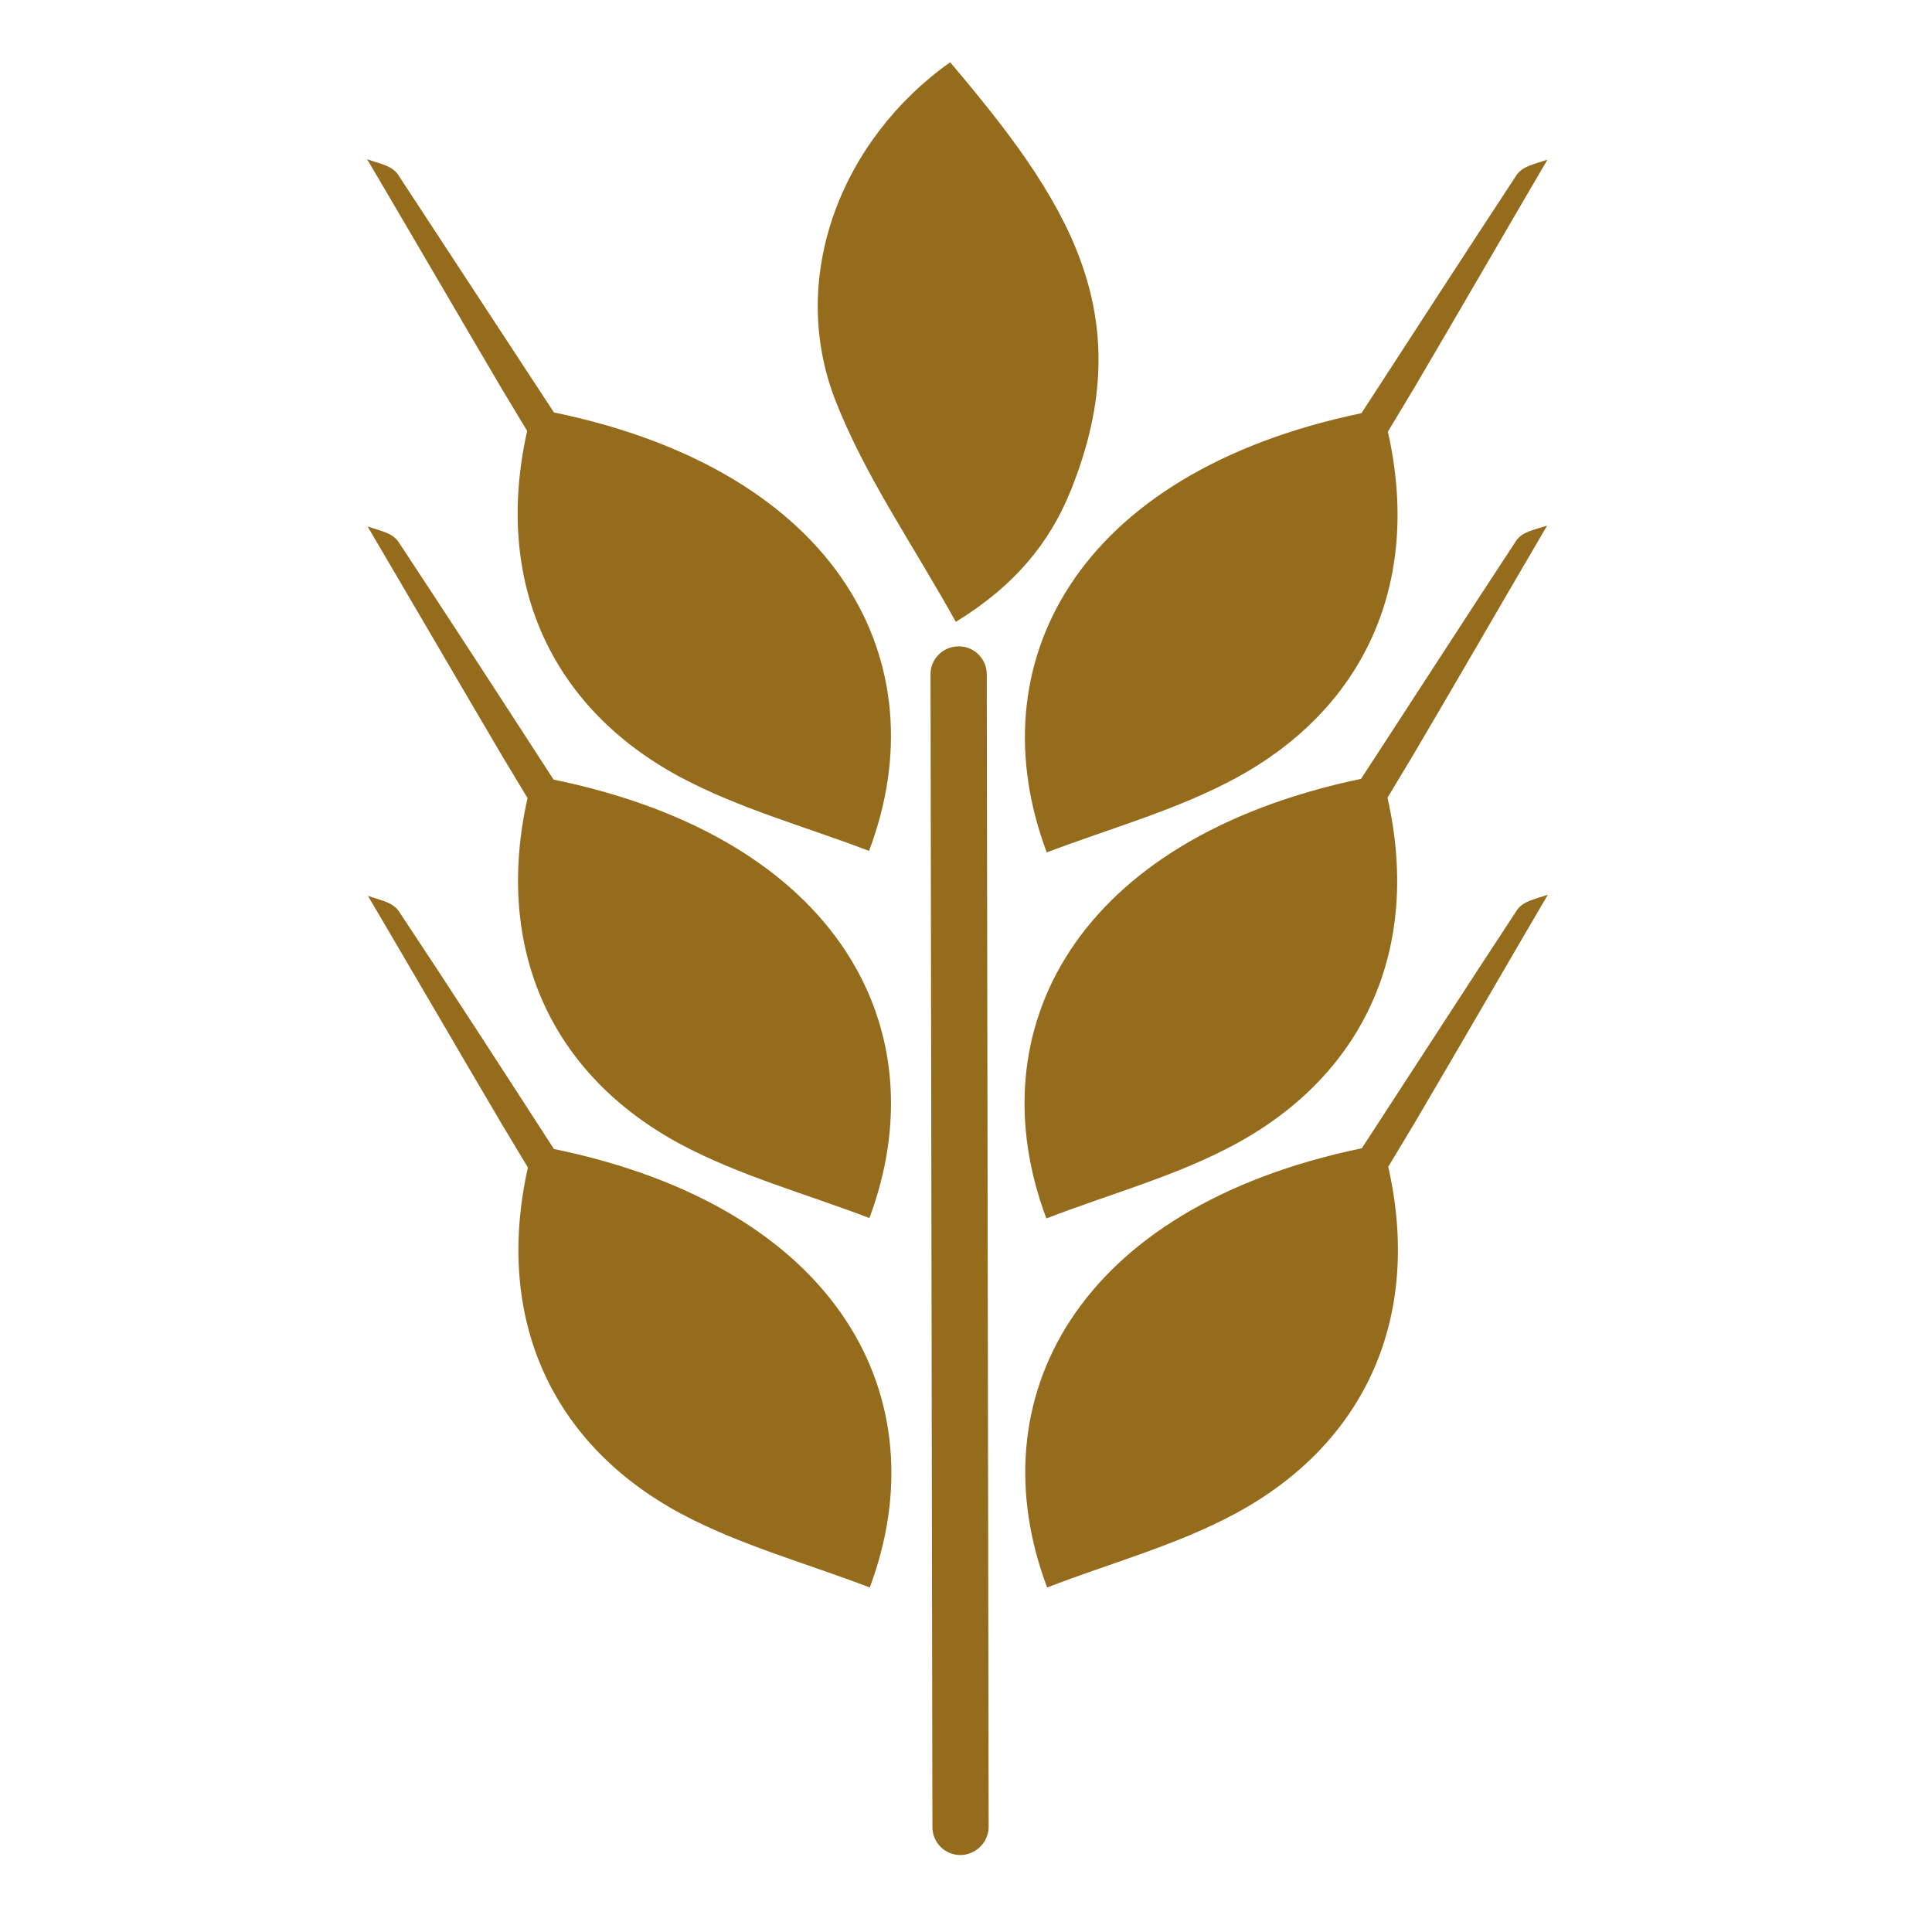
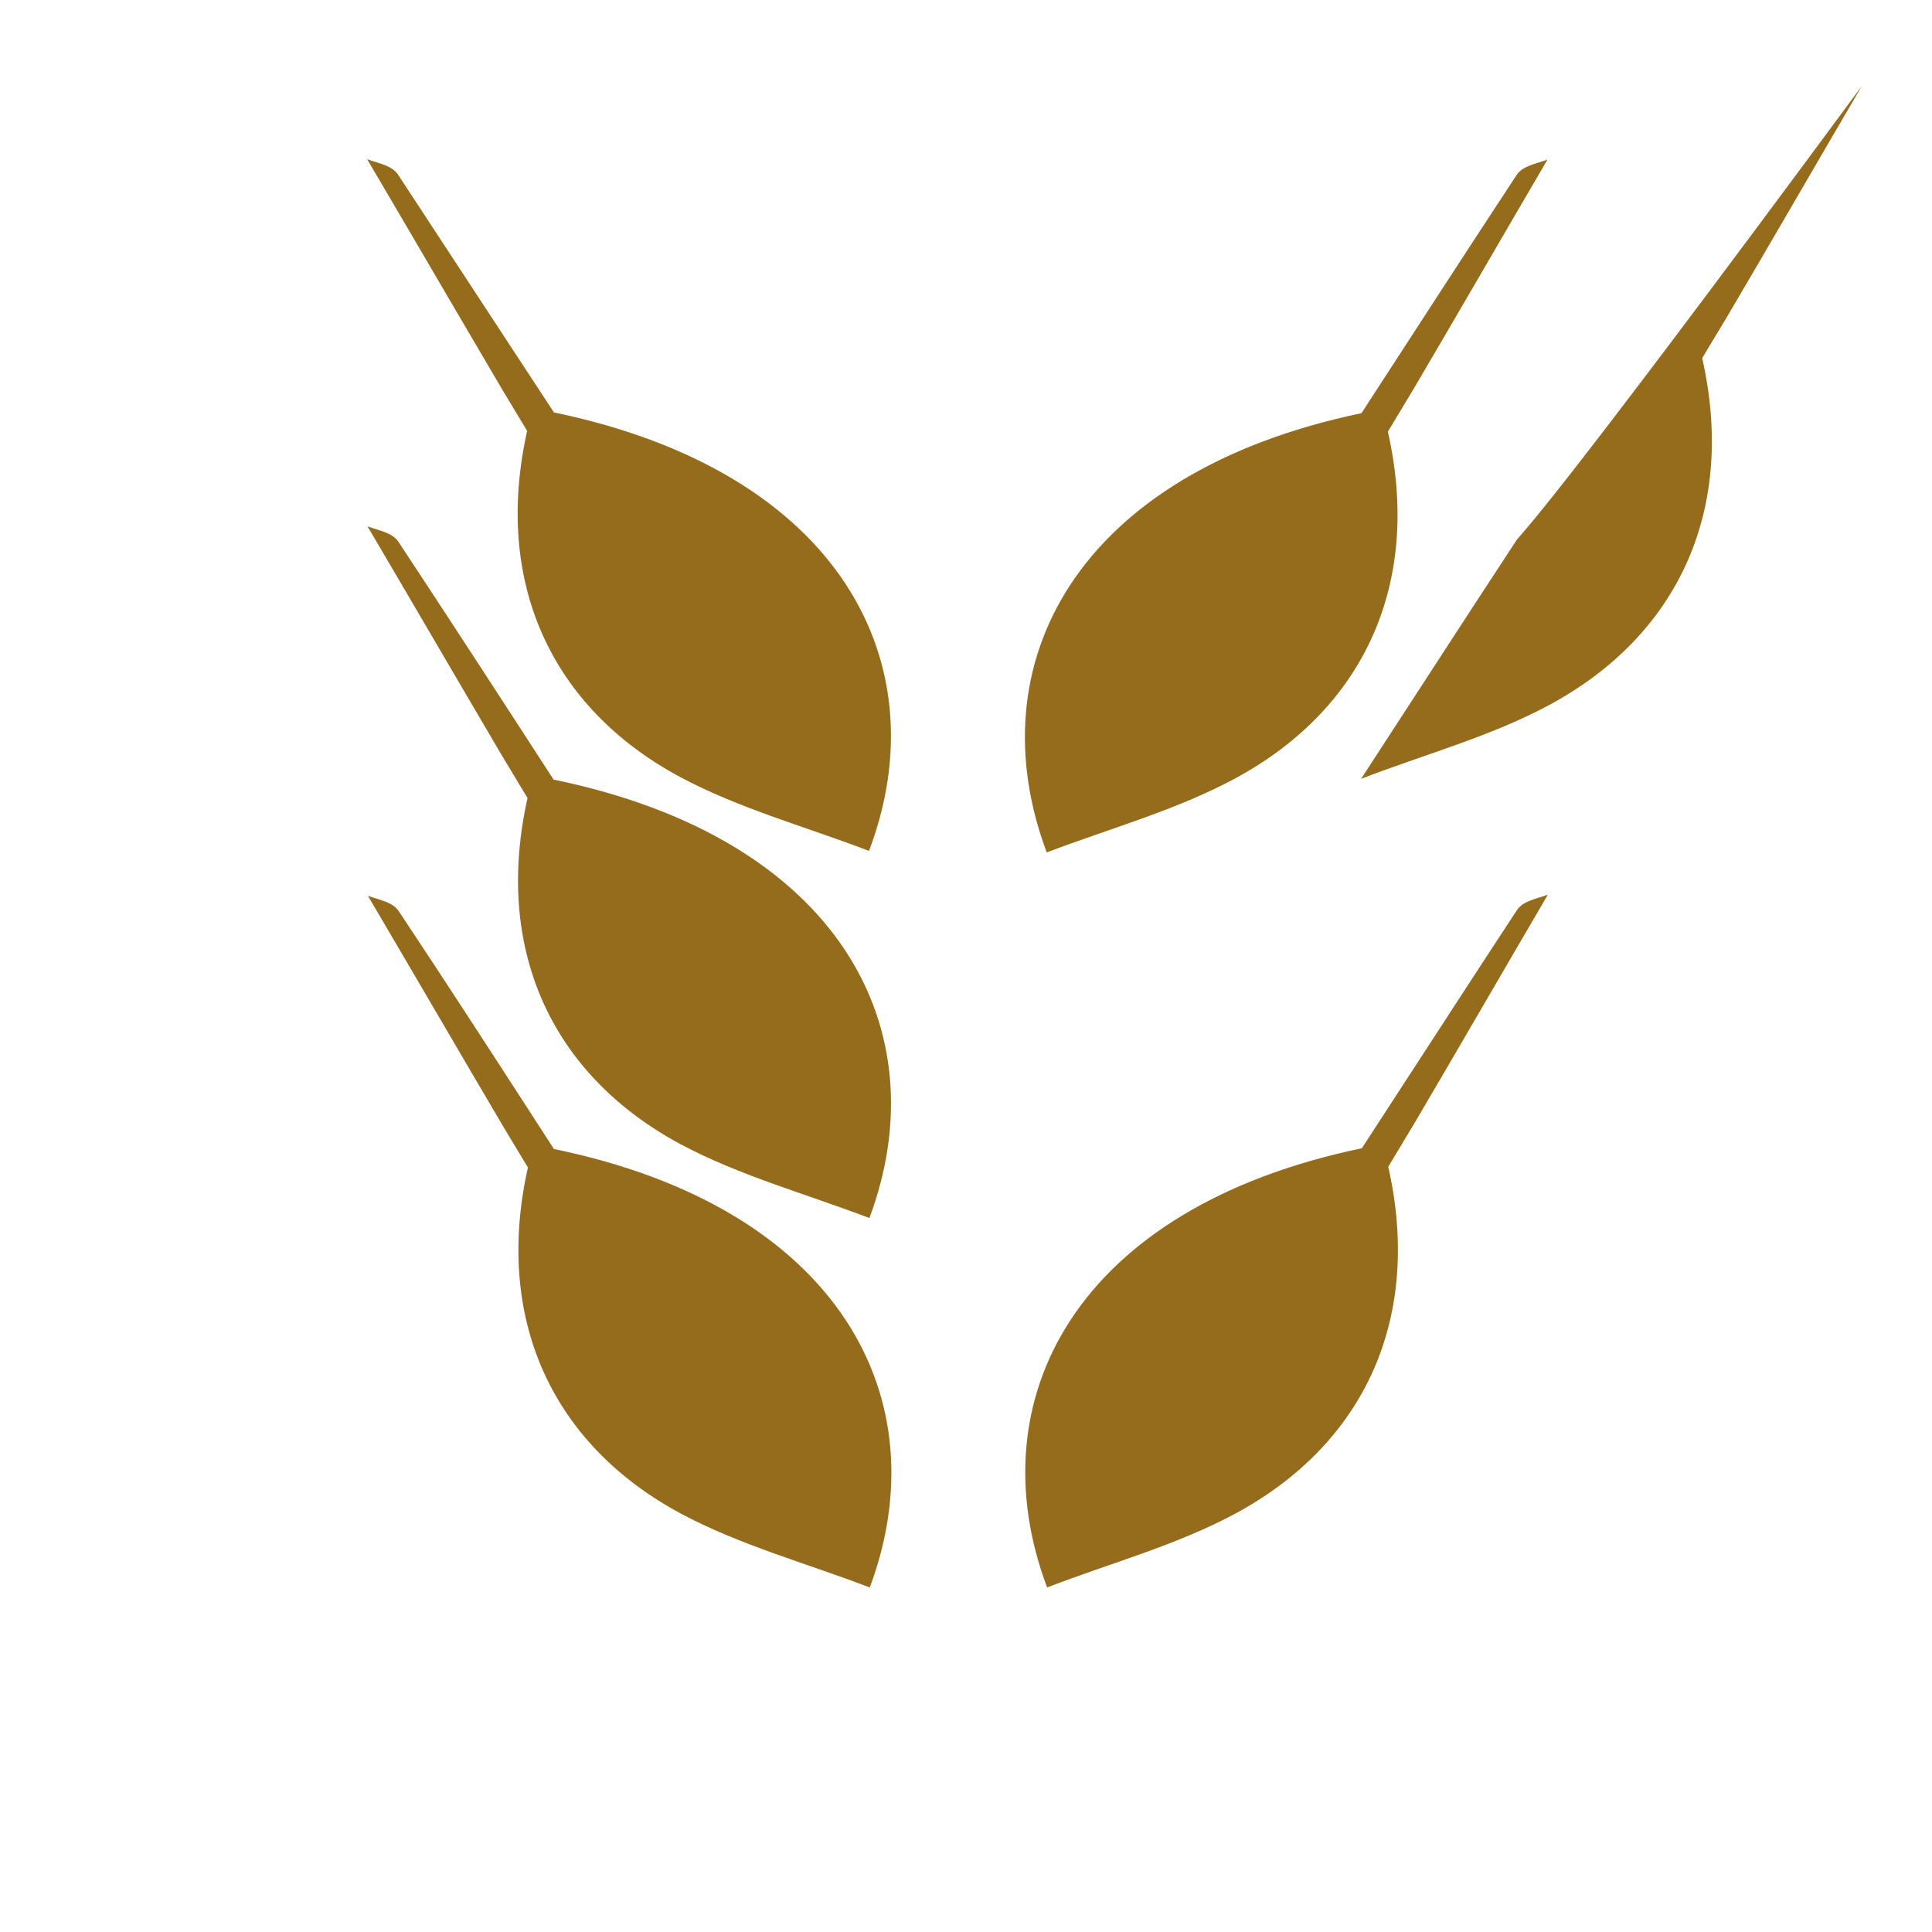
<svg xmlns="http://www.w3.org/2000/svg" version="1.1" id="Capa_1" x="0px" y="0px" viewBox="0 0 512 512" style="enable-background:new 0 0 512 512;" xml:space="preserve">
  <style type="text/css">
	.st0{fill:#956B1C;}
</style>
  <g>
-     <path class="st0" d="M251.8,16.5c-29,20.6-42.9,56.9-30.6,89.1c7.9,20.5,21,39.1,32.1,59.2c15.5-9.5,24.9-20.9,30.5-34.9   C302.8,82.7,282.2,52.4,251.8,16.5z" />
-   </g>
+     </g>
  <g>
    <path class="st0" d="M277.4,225.9c16.8-6.4,34.4-11.2,50.1-19.7c34.3-18.6,49.3-52,40.3-91.8c2.6-4.3,5-8.3,6.8-11.3   c11.9-20.2,23.6-40.5,35.5-60.8c-3.4,1.2-6.6,1.7-8.2,4.1c-13.8,21-27.4,42-41.1,63.1C285,125.3,258.7,176.1,277.4,225.9z" />
  </g>
  <g>
-     <path class="st0" d="M254.5,491.6c4.1,0,7.5-3.4,7.5-7.5l-0.5-305.4c0-4.1-3.4-7.5-7.5-7.4c-4.1,0-7.5,3.4-7.4,7.5l0.5,305.4   C247.1,488.3,250.4,491.6,254.5,491.6z" />
-   </g>
+     </g>
  <g>
-     <path class="st0" d="M401.8,143.3c-13.8,21-27.4,42.1-41.1,63.1c-75.8,15.9-102.1,66.7-83.4,116.5c16.8-6.5,34.4-11.2,50.1-19.7   c34.3-18.6,49.3-52,40.3-91.8c2.6-4.3,5-8.3,6.8-11.3c11.9-20.2,23.6-40.5,35.5-60.8C406.6,140.4,403.4,140.9,401.8,143.3z" />
+     <path class="st0" d="M401.8,143.3c-13.8,21-27.4,42.1-41.1,63.1c16.8-6.5,34.4-11.2,50.1-19.7   c34.3-18.6,49.3-52,40.3-91.8c2.6-4.3,5-8.3,6.8-11.3c11.9-20.2,23.6-40.5,35.5-60.8C406.6,140.4,403.4,140.9,401.8,143.3z" />
  </g>
  <g>
    <path class="st0" d="M367.9,309.2c2.6-4.3,5-8.3,6.8-11.3c11.9-20.2,23.6-40.5,35.5-60.8c-3.4,1.2-6.6,1.7-8.2,4.1   c-13.8,21-27.4,42.1-41.1,63.1C285,320.1,258.8,371,277.5,420.7c16.8-6.5,34.4-11.2,50.1-19.7C361.9,382.4,376.9,349,367.9,309.2z" />
  </g>
  <g>
    <path class="st0" d="M146.8,109.3c-13.8-21-27.5-42-41.3-63c-1.6-2.4-4.8-2.9-8.2-4.1c11.9,20.2,23.7,40.5,35.6,60.7   c1.8,3,4.2,7,6.8,11.3c-8.9,39.8,6.1,73.2,40.5,91.7c15.7,8.4,33.4,13.2,50.1,19.6C249.1,175.8,222.6,125,146.8,109.3z" />
  </g>
  <g>
    <path class="st0" d="M105.6,143.6c-1.6-2.4-4.8-2.9-8.2-4.1c11.9,20.2,23.7,40.5,35.6,60.7c1.8,3,4.2,7,6.8,11.3   c-8.9,39.8,6.1,73.2,40.5,91.7c15.7,8.4,33.4,13.2,50.1,19.6c18.6-49.8-7.8-100.6-83.7-116.2C133.1,185.6,119.4,164.5,105.6,143.6z   " />
  </g>
  <g>
    <path class="st0" d="M105.7,241.5c-1.6-2.4-4.8-2.9-8.2-4.1c11.9,20.2,23.7,40.5,35.6,60.7c1.8,3,4.2,7,6.8,11.3   c-8.9,39.8,6.1,73.2,40.5,91.7c15.7,8.4,33.4,13.2,50.1,19.6c18.6-49.8-7.8-100.6-83.7-116.2C133.2,283.5,119.6,262.4,105.7,241.5z   " />
  </g>
</svg>